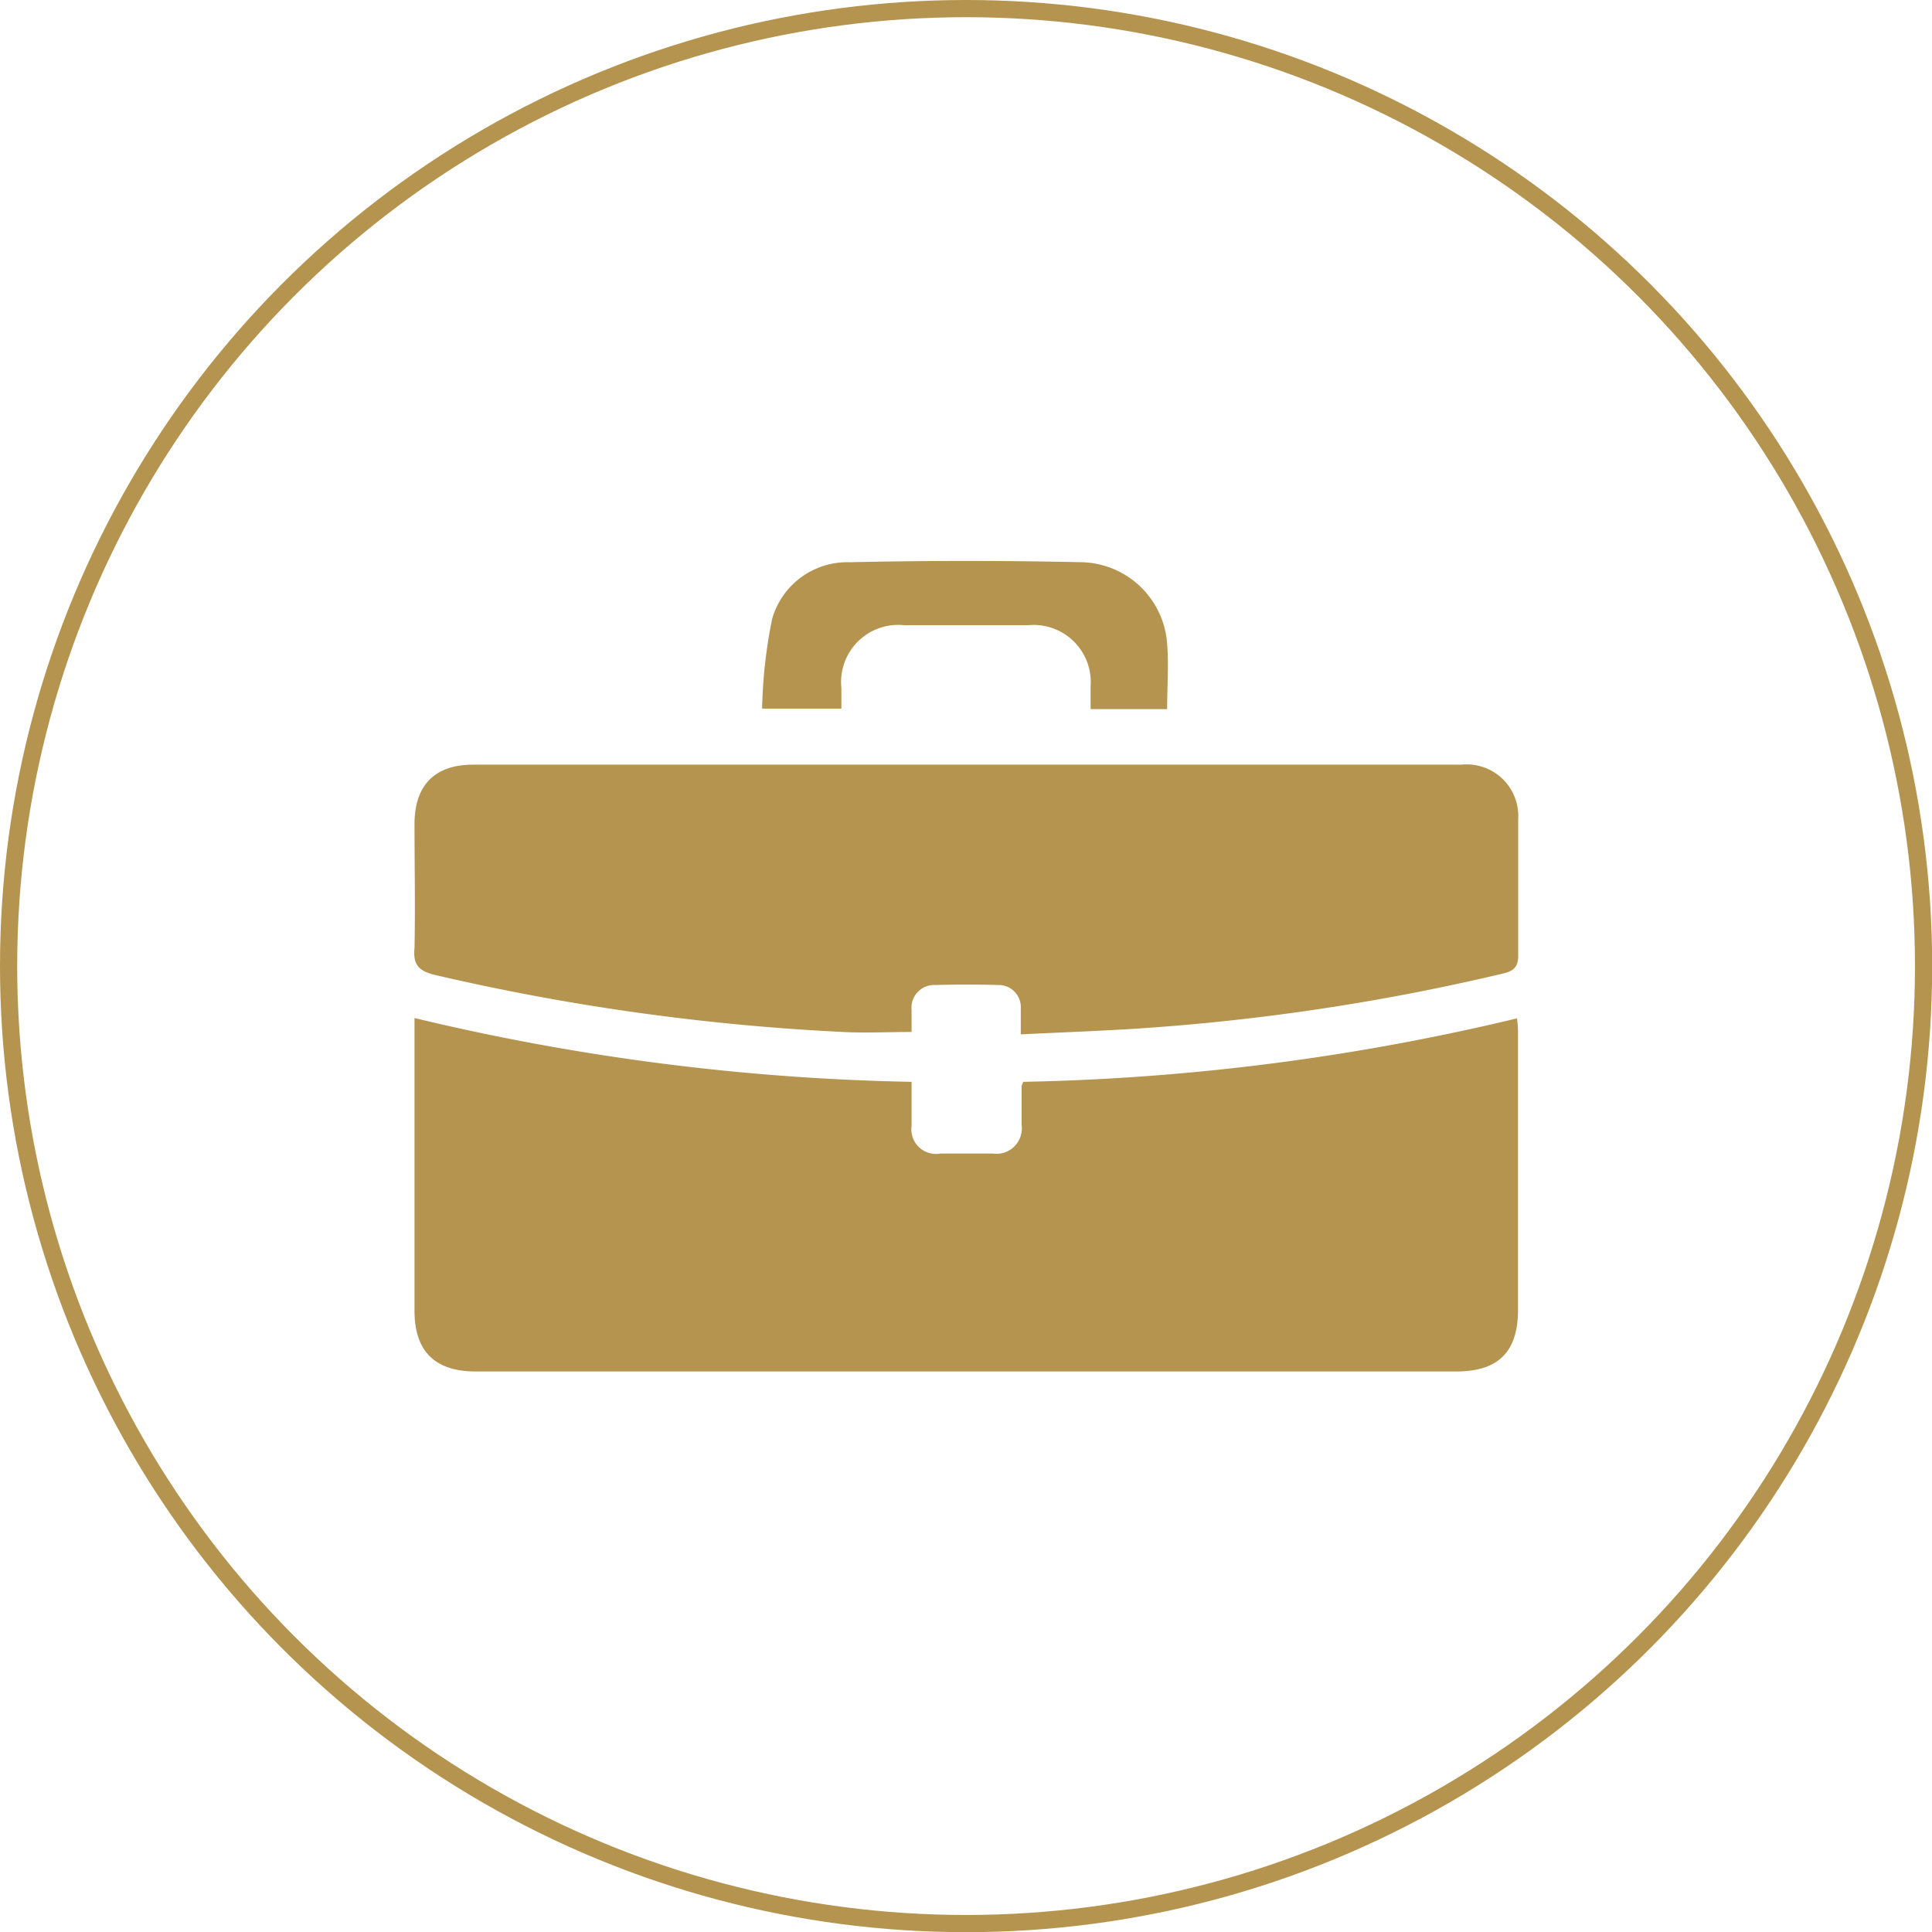
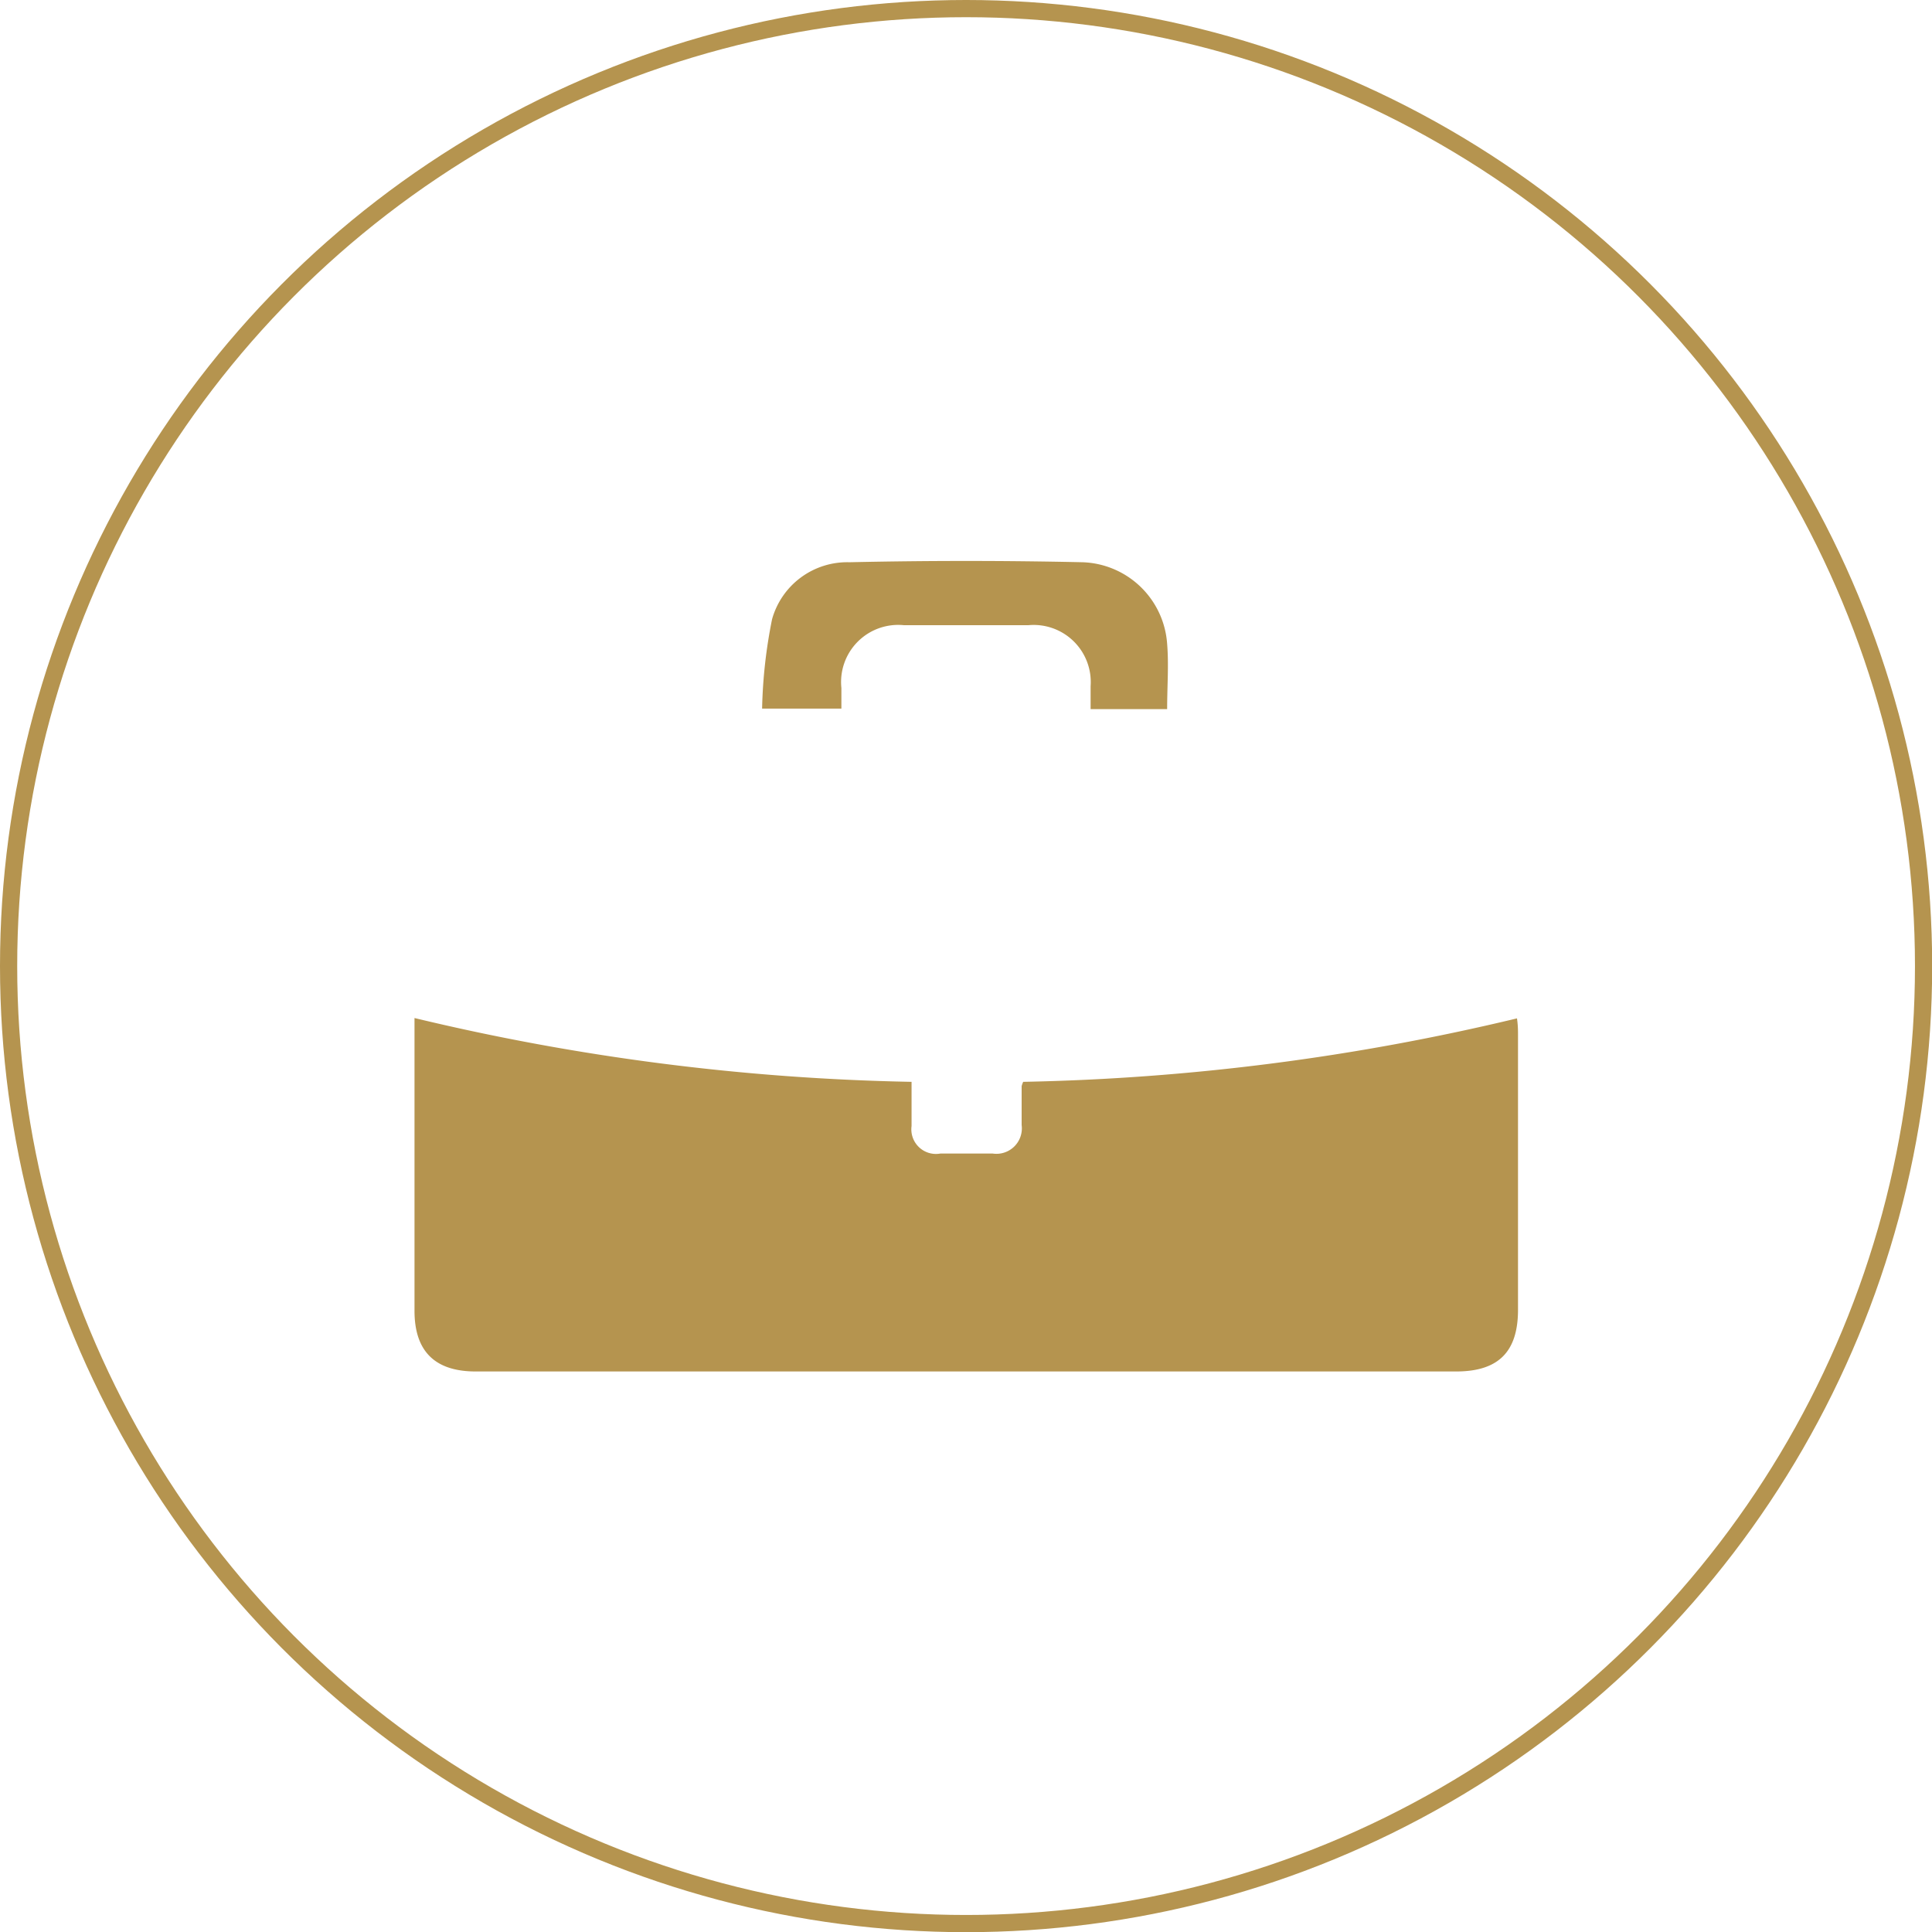
<svg xmlns="http://www.w3.org/2000/svg" viewBox="0 0 112.33 112.33">
  <defs>
    <style>.cls-1{fill:none;stroke:#b5944f;stroke-miterlimit:10;}.cls-2{fill:#b5944f;}</style>
  </defs>
  <title>scp-rocher-morin-avocats-bouscat-droit-travail</title>
  <g id="Calque_2" data-name="Calque 2">
    <g id="Layer_1" data-name="Layer 1">
      <circle class="cls-1" cx="56.17" cy="56.17" r="55.67" />
      <path class="cls-2" d="M59.49,62.9a1.53,1.53,0,0,0-.09.25c0,.75,0,1.5,0,2.26a1.48,1.48,0,0,1-1.68,1.66c-1,0-2,0-3.05,0A1.43,1.43,0,0,1,53,65.47c0-.82,0-1.64,0-2.57A134.19,134.19,0,0,1,24.1,59.19c0,.49,0,.79,0,1.08q0,8,0,15.94c0,2.35,1.18,3.53,3.56,3.53h57c2.46,0,3.6-1.14,3.6-3.59q0-8,0-15.94c0-.29,0-.59-.06-1A133.81,133.81,0,0,1,59.49,62.9Z" />
-       <path class="cls-2" d="M25.31,56.69A132.86,132.86,0,0,0,49,60c1.3.07,2.61,0,4,0,0-.46,0-.87,0-1.28a1.32,1.32,0,0,1,1.39-1.45q1.81-.05,3.62,0a1.29,1.29,0,0,1,1.34,1.38c0,.41,0,.83,0,1.49,2.26-.11,4.4-.19,6.53-.32A128.37,128.37,0,0,0,87.4,56.6c.59-.14.88-.37.87-1.05,0-2.64,0-5.28,0-7.91a3,3,0,0,0-3.31-3.18H27.5c-2.22,0-3.39,1.19-3.4,3.43,0,2.41.05,4.83,0,7.23C24,56.11,24.38,56.47,25.31,56.69Z" />
      <path class="cls-2" d="M48.92,40a3.32,3.32,0,0,1,3.64-3.65q3.62,0,7.23,0a3.32,3.32,0,0,1,3.62,3.55c0,.44,0,.87,0,1.33h4.45c0-1.32.1-2.57,0-3.79a5.1,5.1,0,0,0-4.91-4.75q-6.78-.15-13.56,0A4.54,4.54,0,0,0,44.89,36a29.13,29.13,0,0,0-.58,5.2h4.61C48.92,40.72,48.92,40.34,48.92,40Z" />
    </g>
  </g>
</svg>